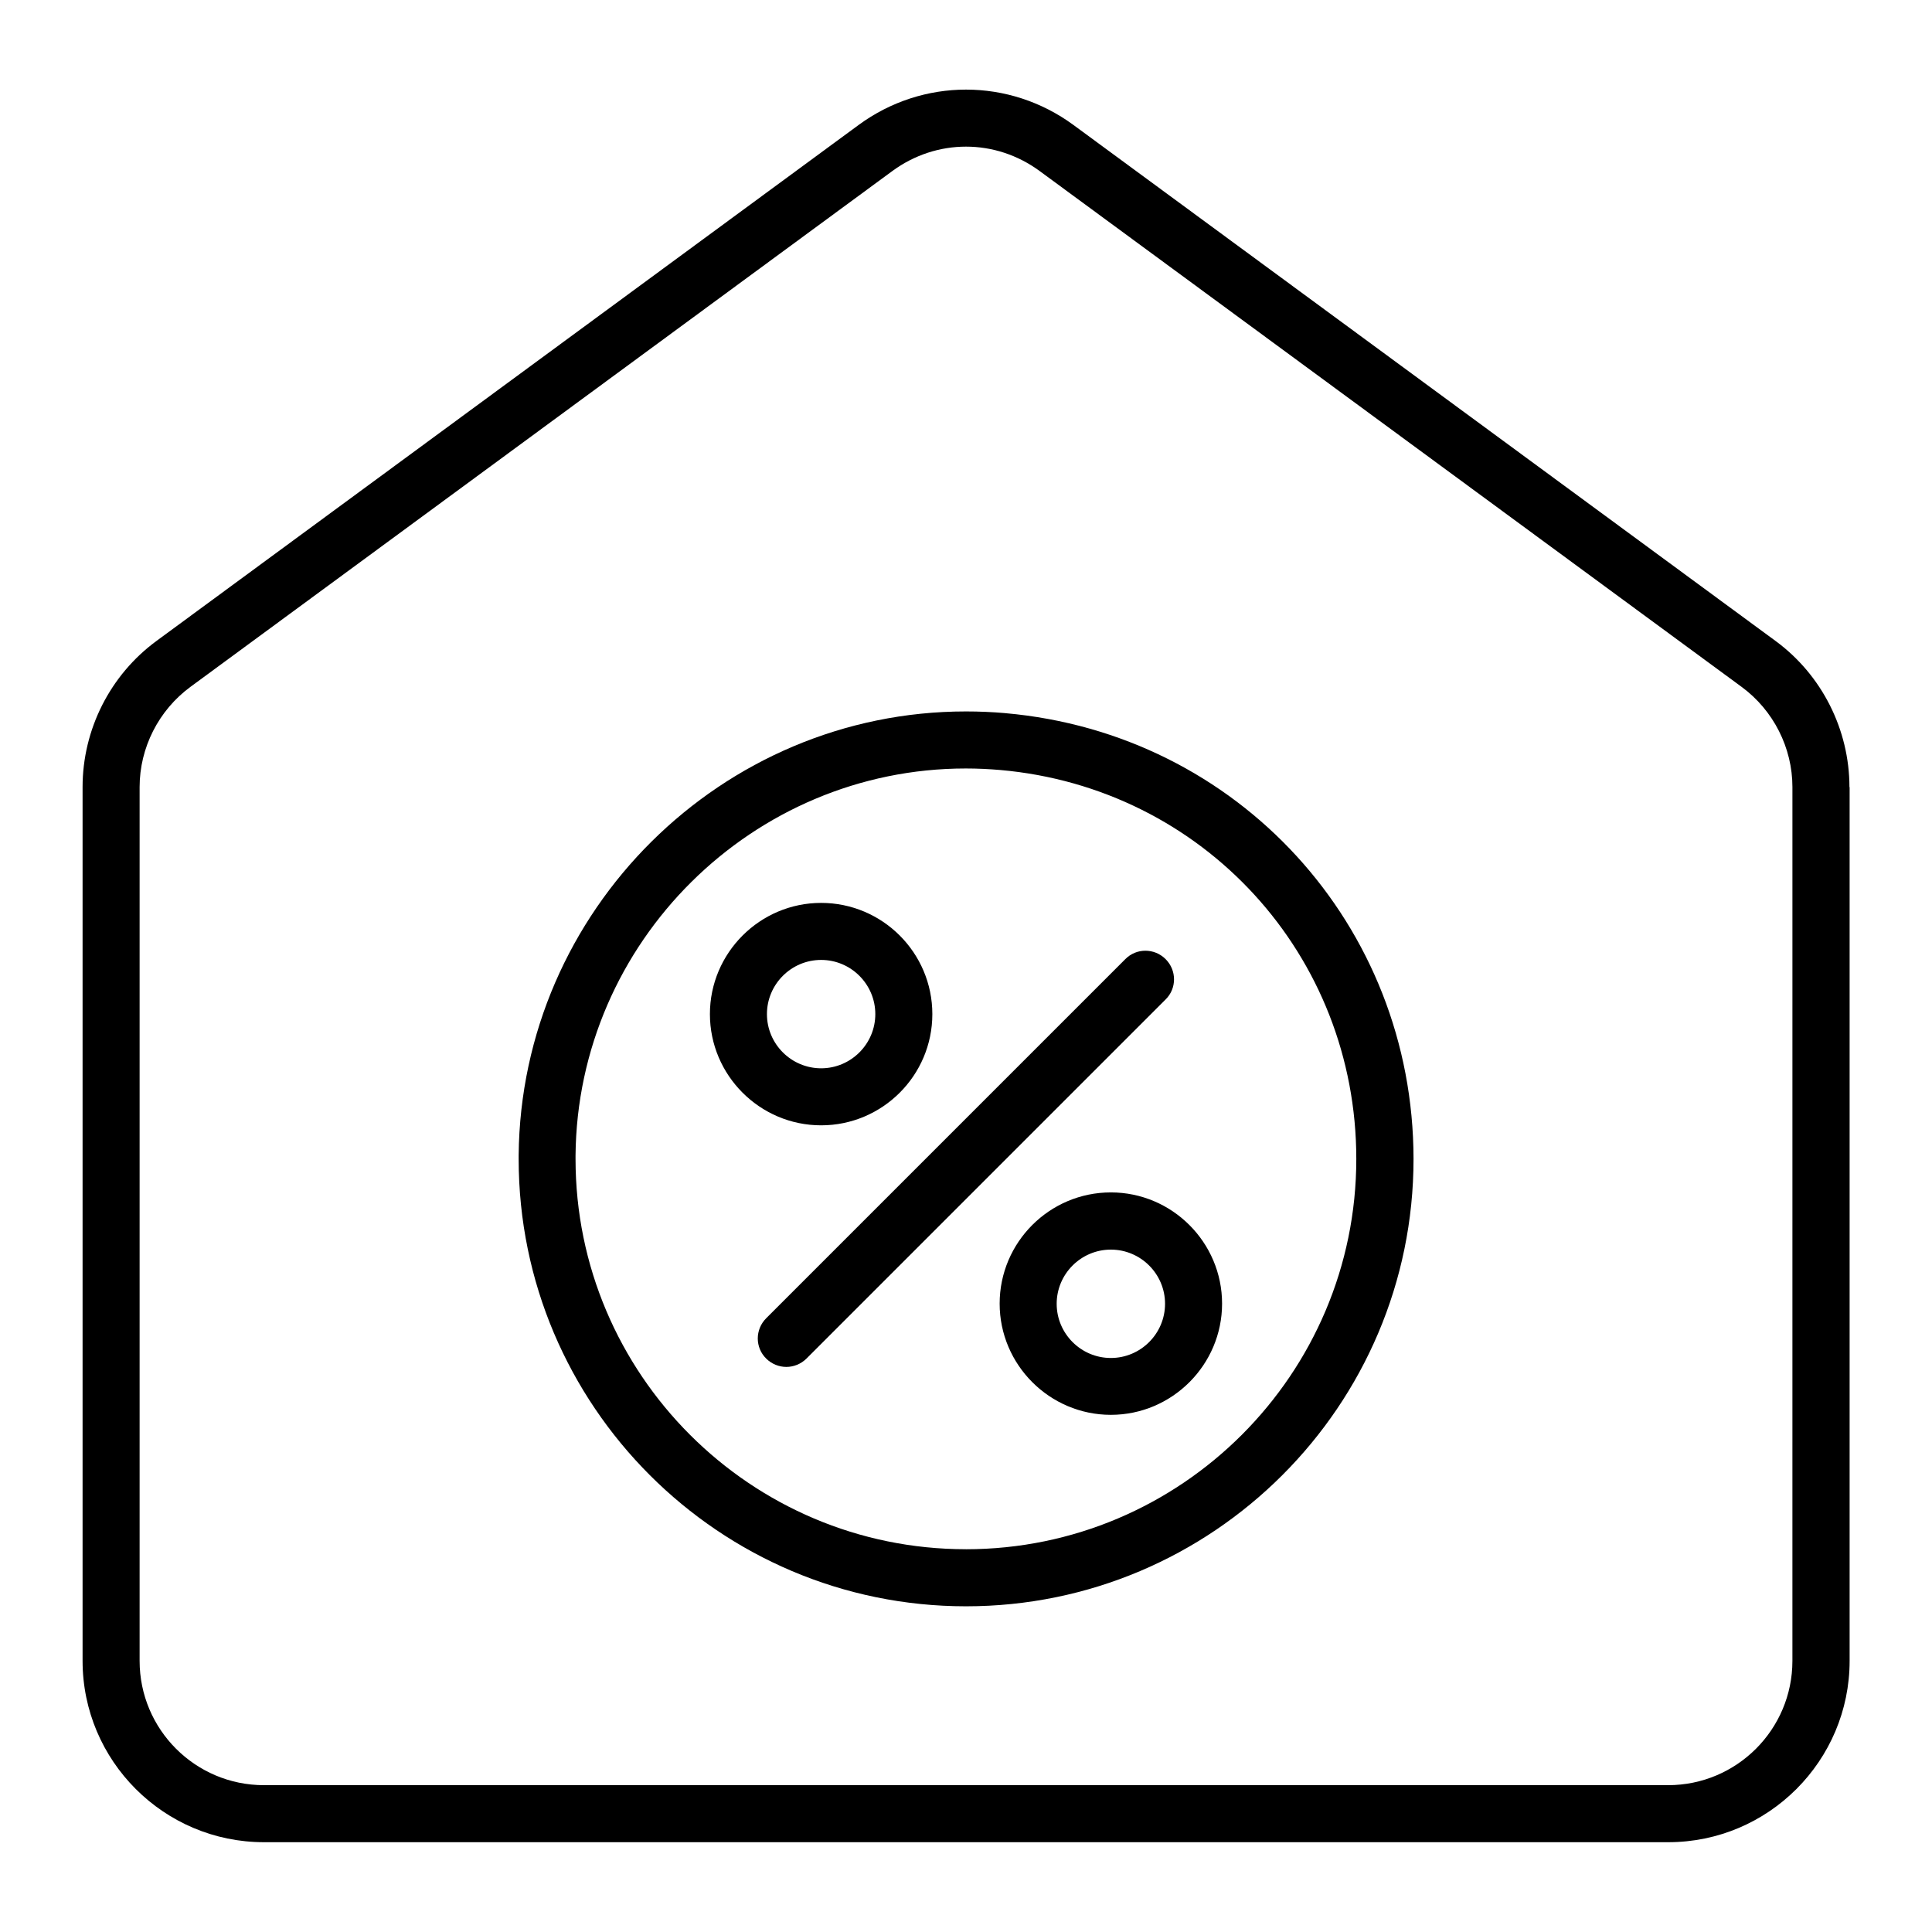
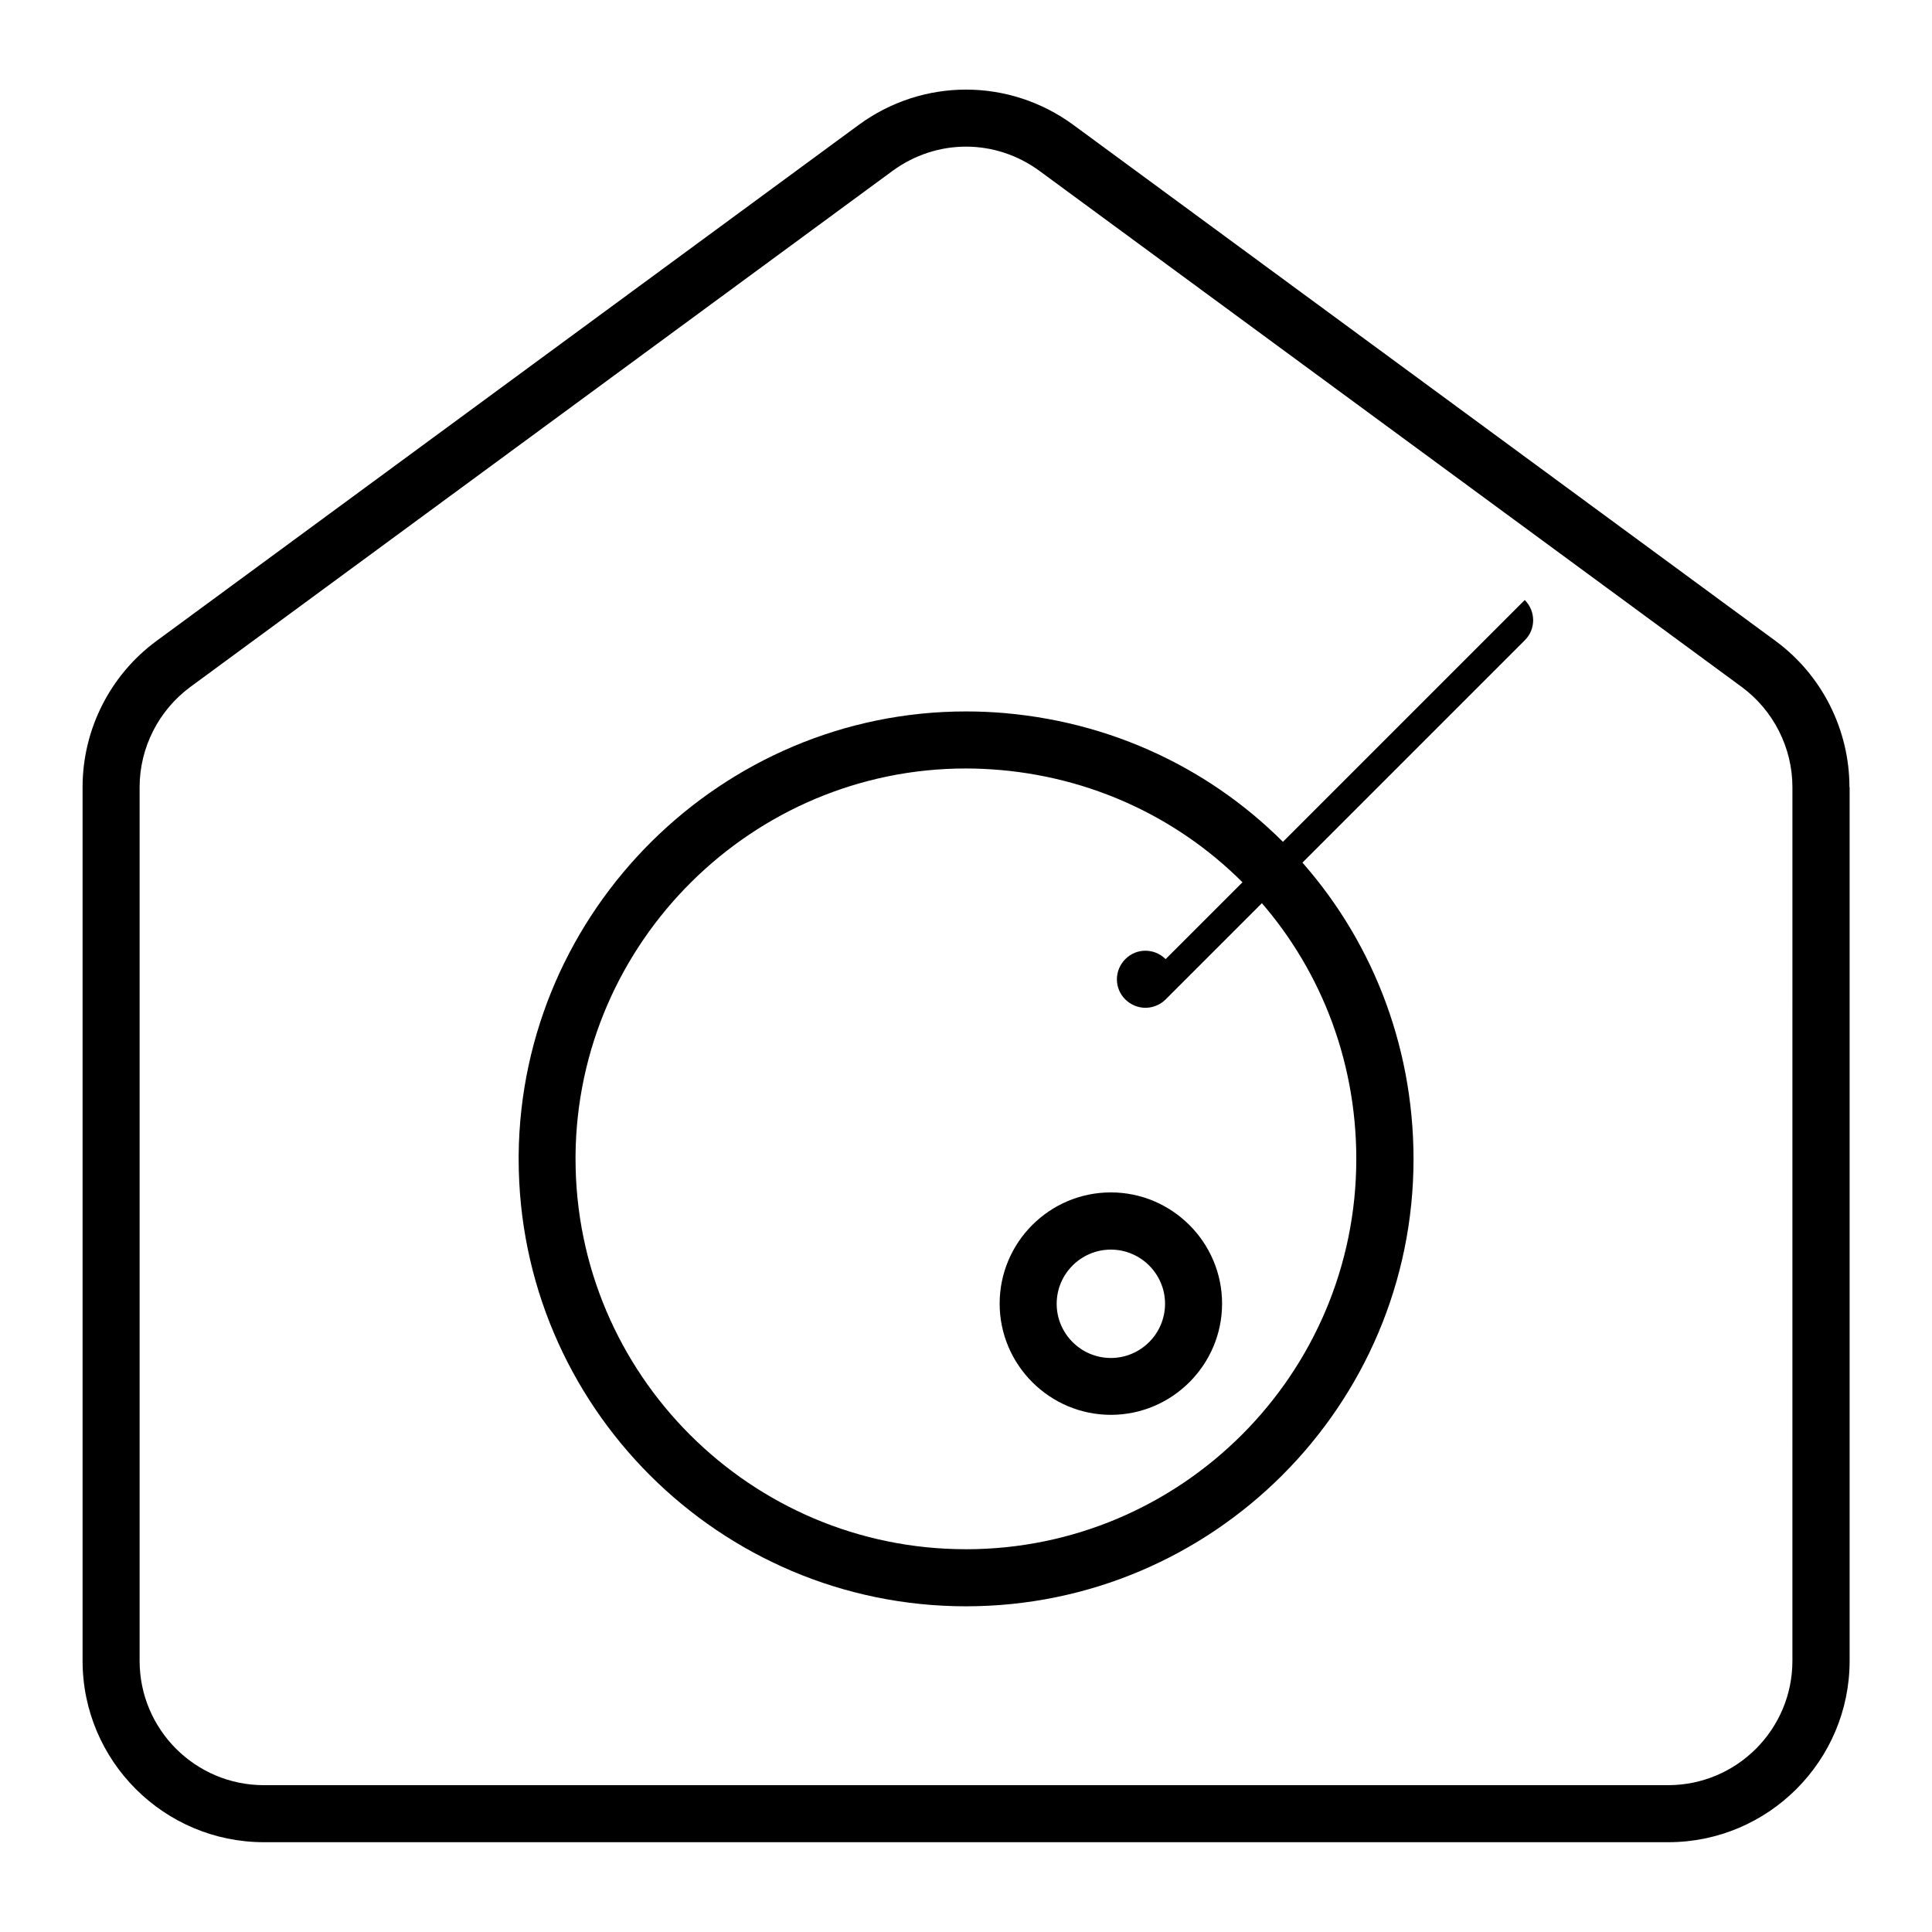
<svg xmlns="http://www.w3.org/2000/svg" fill="#000000" width="800px" height="800px" version="1.1" viewBox="144 144 512 512">
  <g>
    <path d="m410.43 332.99c-3.477-0.301-6.902-0.453-10.43-0.453-64.738 0-117.94 52.75-118.55 117.59v1.008c0 65.344 53.152 118.55 118.55 118.55 65.395 0 118.6-53.152 118.6-118.55-0.051-61.918-46.5-112.7-108.17-118.14zm-10.477 221.57c-57.031 0-103.43-46.402-103.43-103.43v-0.906c0.504-56.578 46.906-102.57 103.43-102.57 3.125 0 6.098 0.152 9.117 0.402 53.809 4.734 94.363 49.07 94.363 103.08 0 57.035-46.398 103.43-103.48 103.43z" />
-     <path d="m452.9 398.18c-2.973-2.973-7.758-2.973-10.68 0l-95.172 95.172c-2.973 2.973-2.973 7.758 0 10.68 1.461 1.461 3.426 2.215 5.34 2.215 1.914 0 3.879-0.754 5.34-2.215l95.172-95.168c2.973-2.922 2.973-7.711 0-10.684z" />
-     <path d="m391.08 412.75c0-16.273-13.25-29.473-29.473-29.473s-29.473 13.25-29.473 29.473 13.25 29.473 29.473 29.473 29.473-13.199 29.473-29.473zm-43.832 0c0-7.91 6.449-14.359 14.359-14.359s14.359 6.449 14.359 14.359-6.449 14.359-14.359 14.359c-7.91-0.004-14.359-6.449-14.359-14.359z" />
+     <path d="m452.9 398.18c-2.973-2.973-7.758-2.973-10.68 0c-2.973 2.973-2.973 7.758 0 10.68 1.461 1.461 3.426 2.215 5.34 2.215 1.914 0 3.879-0.754 5.34-2.215l95.172-95.168c2.973-2.922 2.973-7.711 0-10.684z" />
    <path d="m438.39 460c-16.273 0-29.473 13.25-29.473 29.473 0 16.223 13.25 29.473 29.473 29.473s29.473-13.25 29.473-29.473c0-16.223-13.25-29.473-29.473-29.473zm0 43.879c-7.91 0-14.359-6.449-14.359-14.359 0-7.91 6.449-14.359 14.359-14.359s14.359 6.449 14.359 14.359c-0.004 7.91-6.453 14.359-14.359 14.359z" />
    <path d="m634.12 352.59c0-15.215-7.305-29.727-19.598-38.742l-186.05-136.73c-17.027-12.496-39.902-12.496-56.93 0l-186.06 136.73c-12.293 9.02-19.598 23.477-19.598 38.742v231.55c0 26.5 21.562 48.062 48.062 48.062h372.16c26.5 0 48.062-21.562 48.062-48.062v-231.55zm-15.113 231.55c0 18.188-14.762 32.949-32.949 32.949h-372.11c-18.188 0-32.949-14.762-32.949-32.949v-231.55c0-10.43 5.039-20.355 13.453-26.551l186.05-136.73c5.844-4.281 12.648-6.449 19.5-6.449s13.652 2.168 19.496 6.449l186.06 136.73c8.414 6.195 13.453 16.121 13.453 26.551z" />
  </g>
</svg>